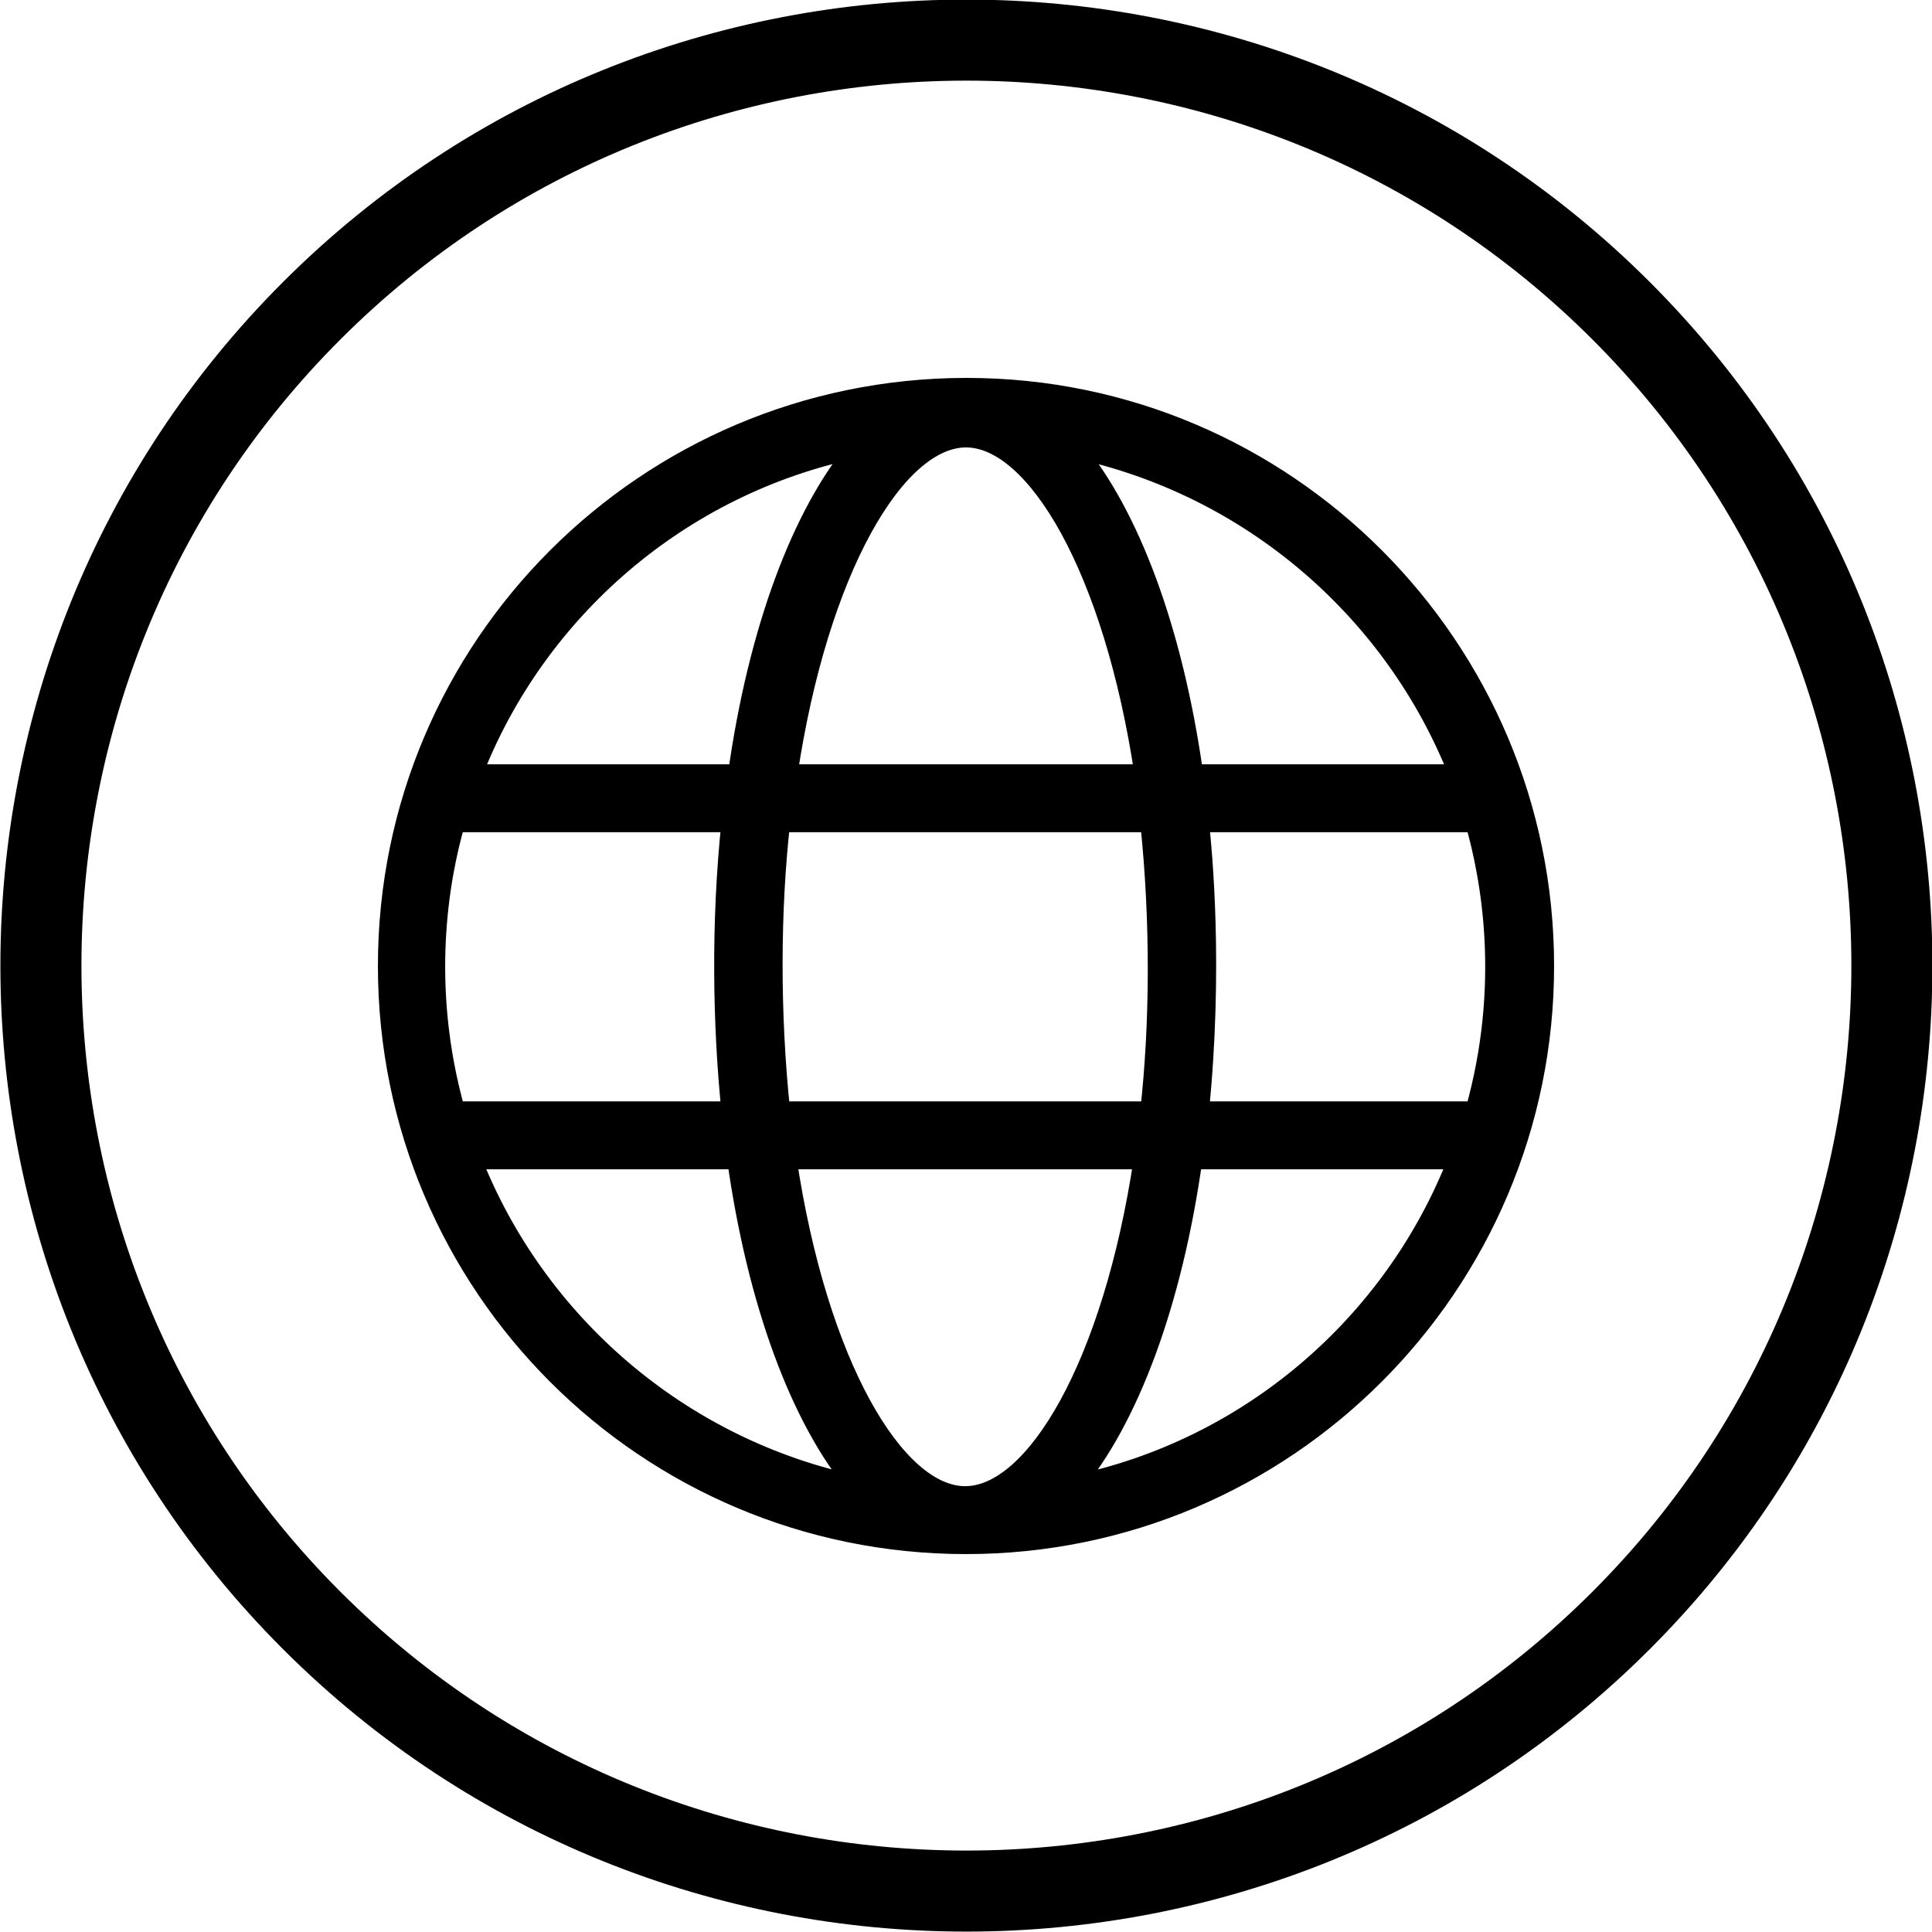
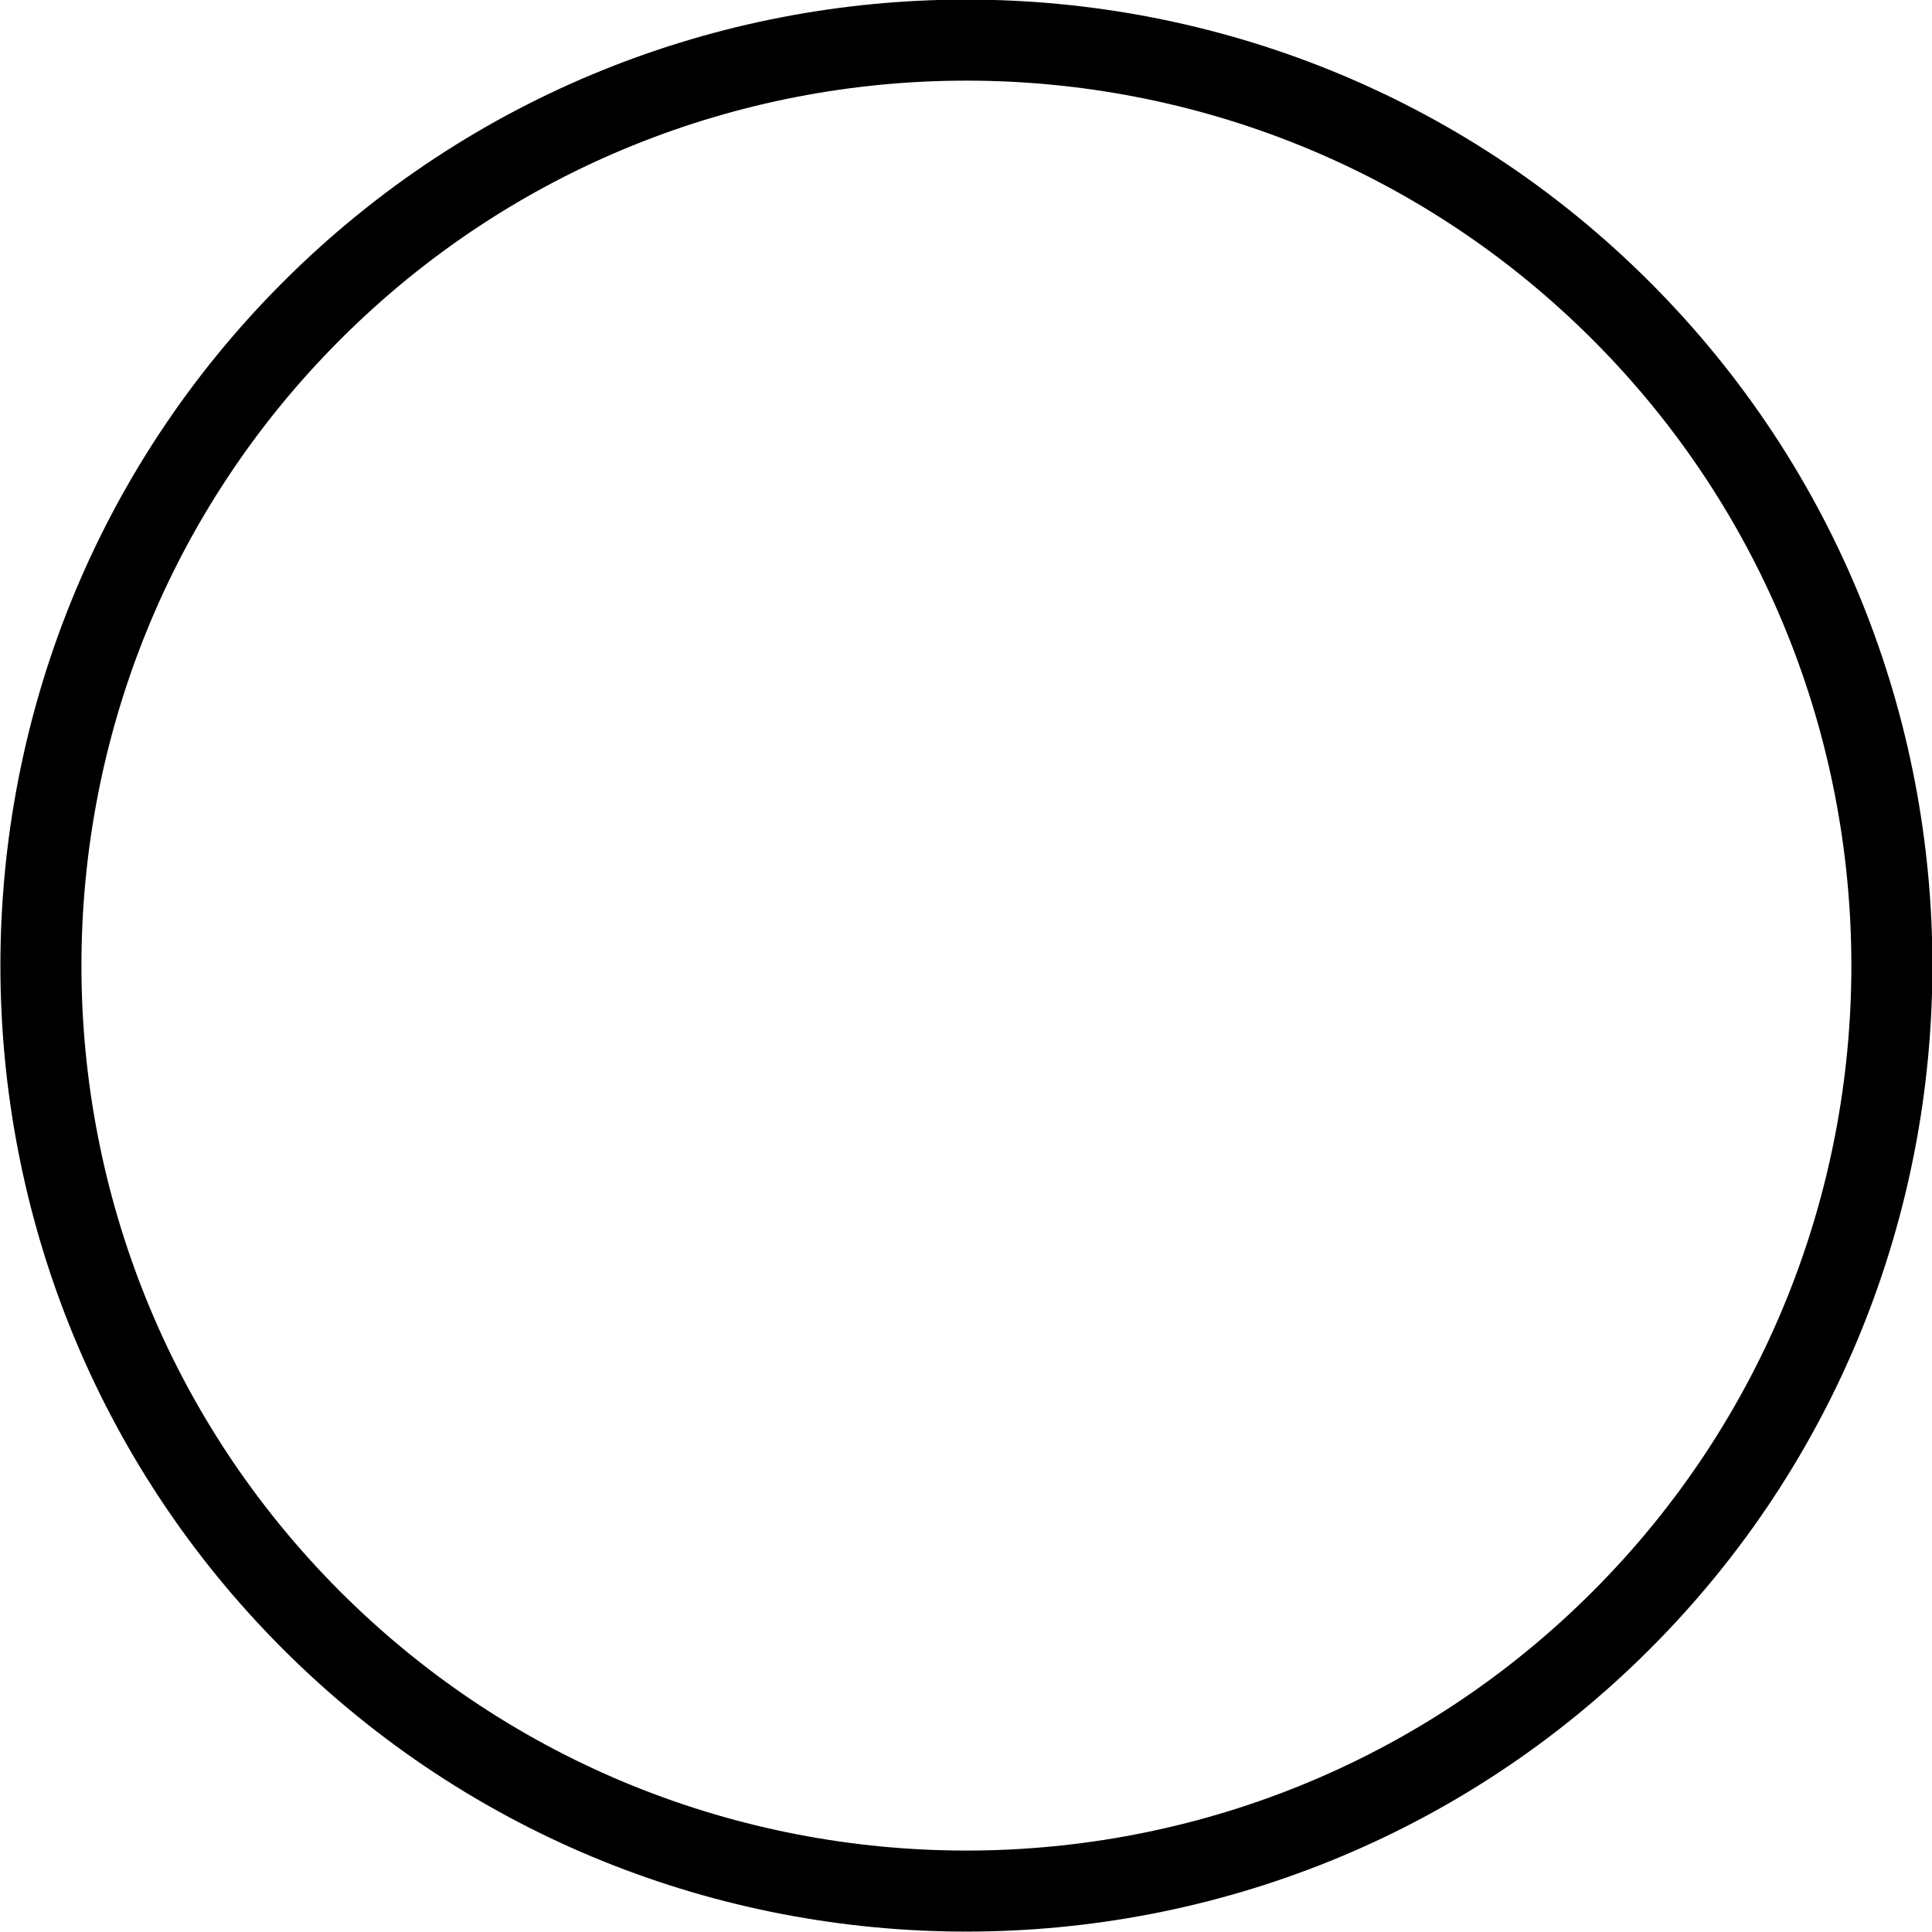
<svg xmlns="http://www.w3.org/2000/svg" id="Layer_1" viewBox="0 0 23.9 23.9">
  <defs>
    <style>.cls-1{fill-rule:evenodd;stroke:#000;stroke-miterlimit:10;stroke-width:.25px;}</style>
  </defs>
  <path d="m3.5,20.4c4.66,4.66,12.25,4.66,16.91,0s4.66-12.25,0-16.91-12.25-4.66-16.91,0c-4.66,4.66-4.66,12.25,0,16.91ZM19.7,4.2c4.27,4.27,4.27,11.22,0,15.49-4.27,4.27-11.22,4.27-15.49,0-4.27-4.27-4.27-11.22,0-15.49,4.27-4.27,11.22-4.27,15.49,0Z" />
-   <path class="cls-1" d="m11.96,4.8c3.94,0,7.14,3.21,7.14,7.15s-3.2,7.15-7.15,7.15-7.15-3.2-7.15-7.15,3.2-7.14,7.14-7.15h.02Zm2.2,9.54h-4.43c.38,2.54,1.34,4.17,2.21,4.17s1.83-1.63,2.21-4.17m3.89,0h-3.29c-.25,1.78-.79,3.22-1.48,4.04,2.19-.45,3.98-2,4.77-4.04m-8.92,0h-3.29c.8,2.04,2.59,3.58,4.77,4.04-.69-.82-1.23-2.26-1.48-4.04m-.07-4.17h-3.42c-.2.69-.44,2.02,0,3.58h3.42c-.11-1.08-.13-2.34,0-3.58m5.18,0h-4.58c-.12,1.07-.13,2.34,0,3.58h4.58c.12-1.08.13-2.34,0-3.58m4.02,0h-3.42c.04.35.18,1.8,0,3.58h3.42c.44-1.56.2-2.88,0-3.58m-7.64-4.63c-2.19.45-3.98,2-4.77,4.04h3.29c.25-1.78.79-3.22,1.48-4.04m3.55,4.04c-.38-2.54-1.34-4.17-2.21-4.17s-1.83,1.63-2.21,4.17h4.43Zm-.88-4.04c.69.82,1.23,2.26,1.48,4.04h3.29c-.8-2.04-2.59-3.58-4.77-4.04" />
</svg>